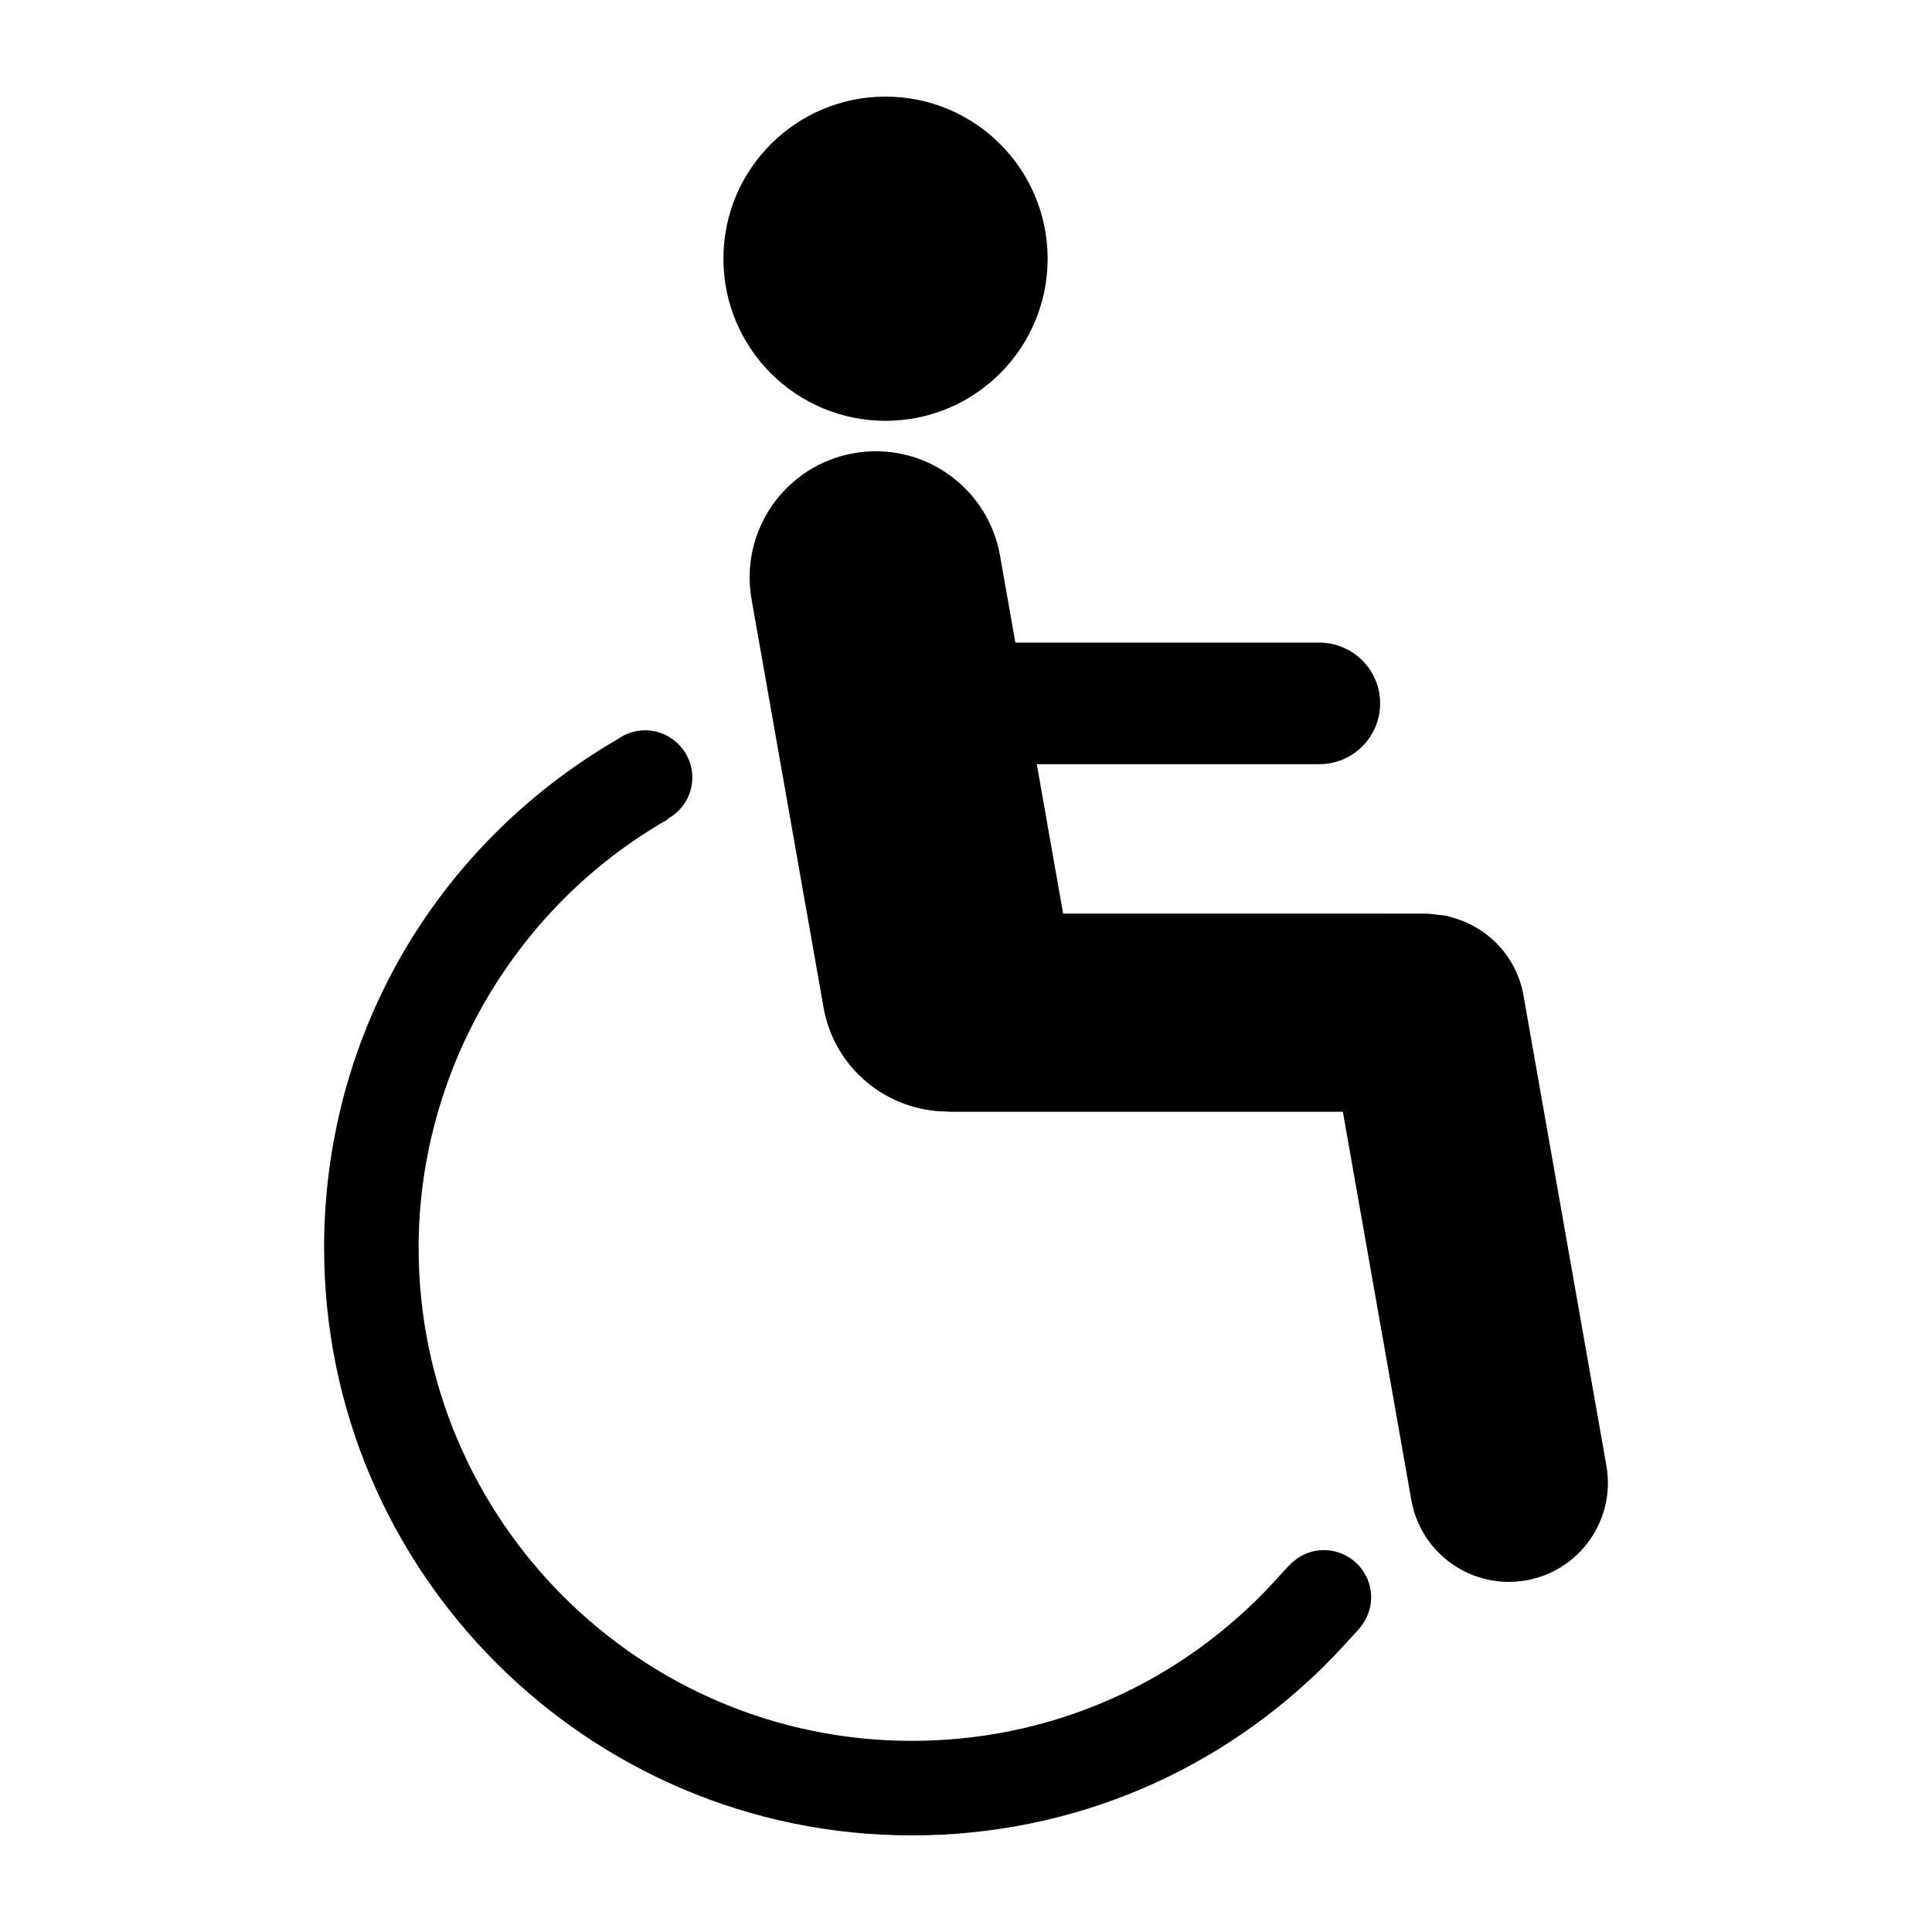
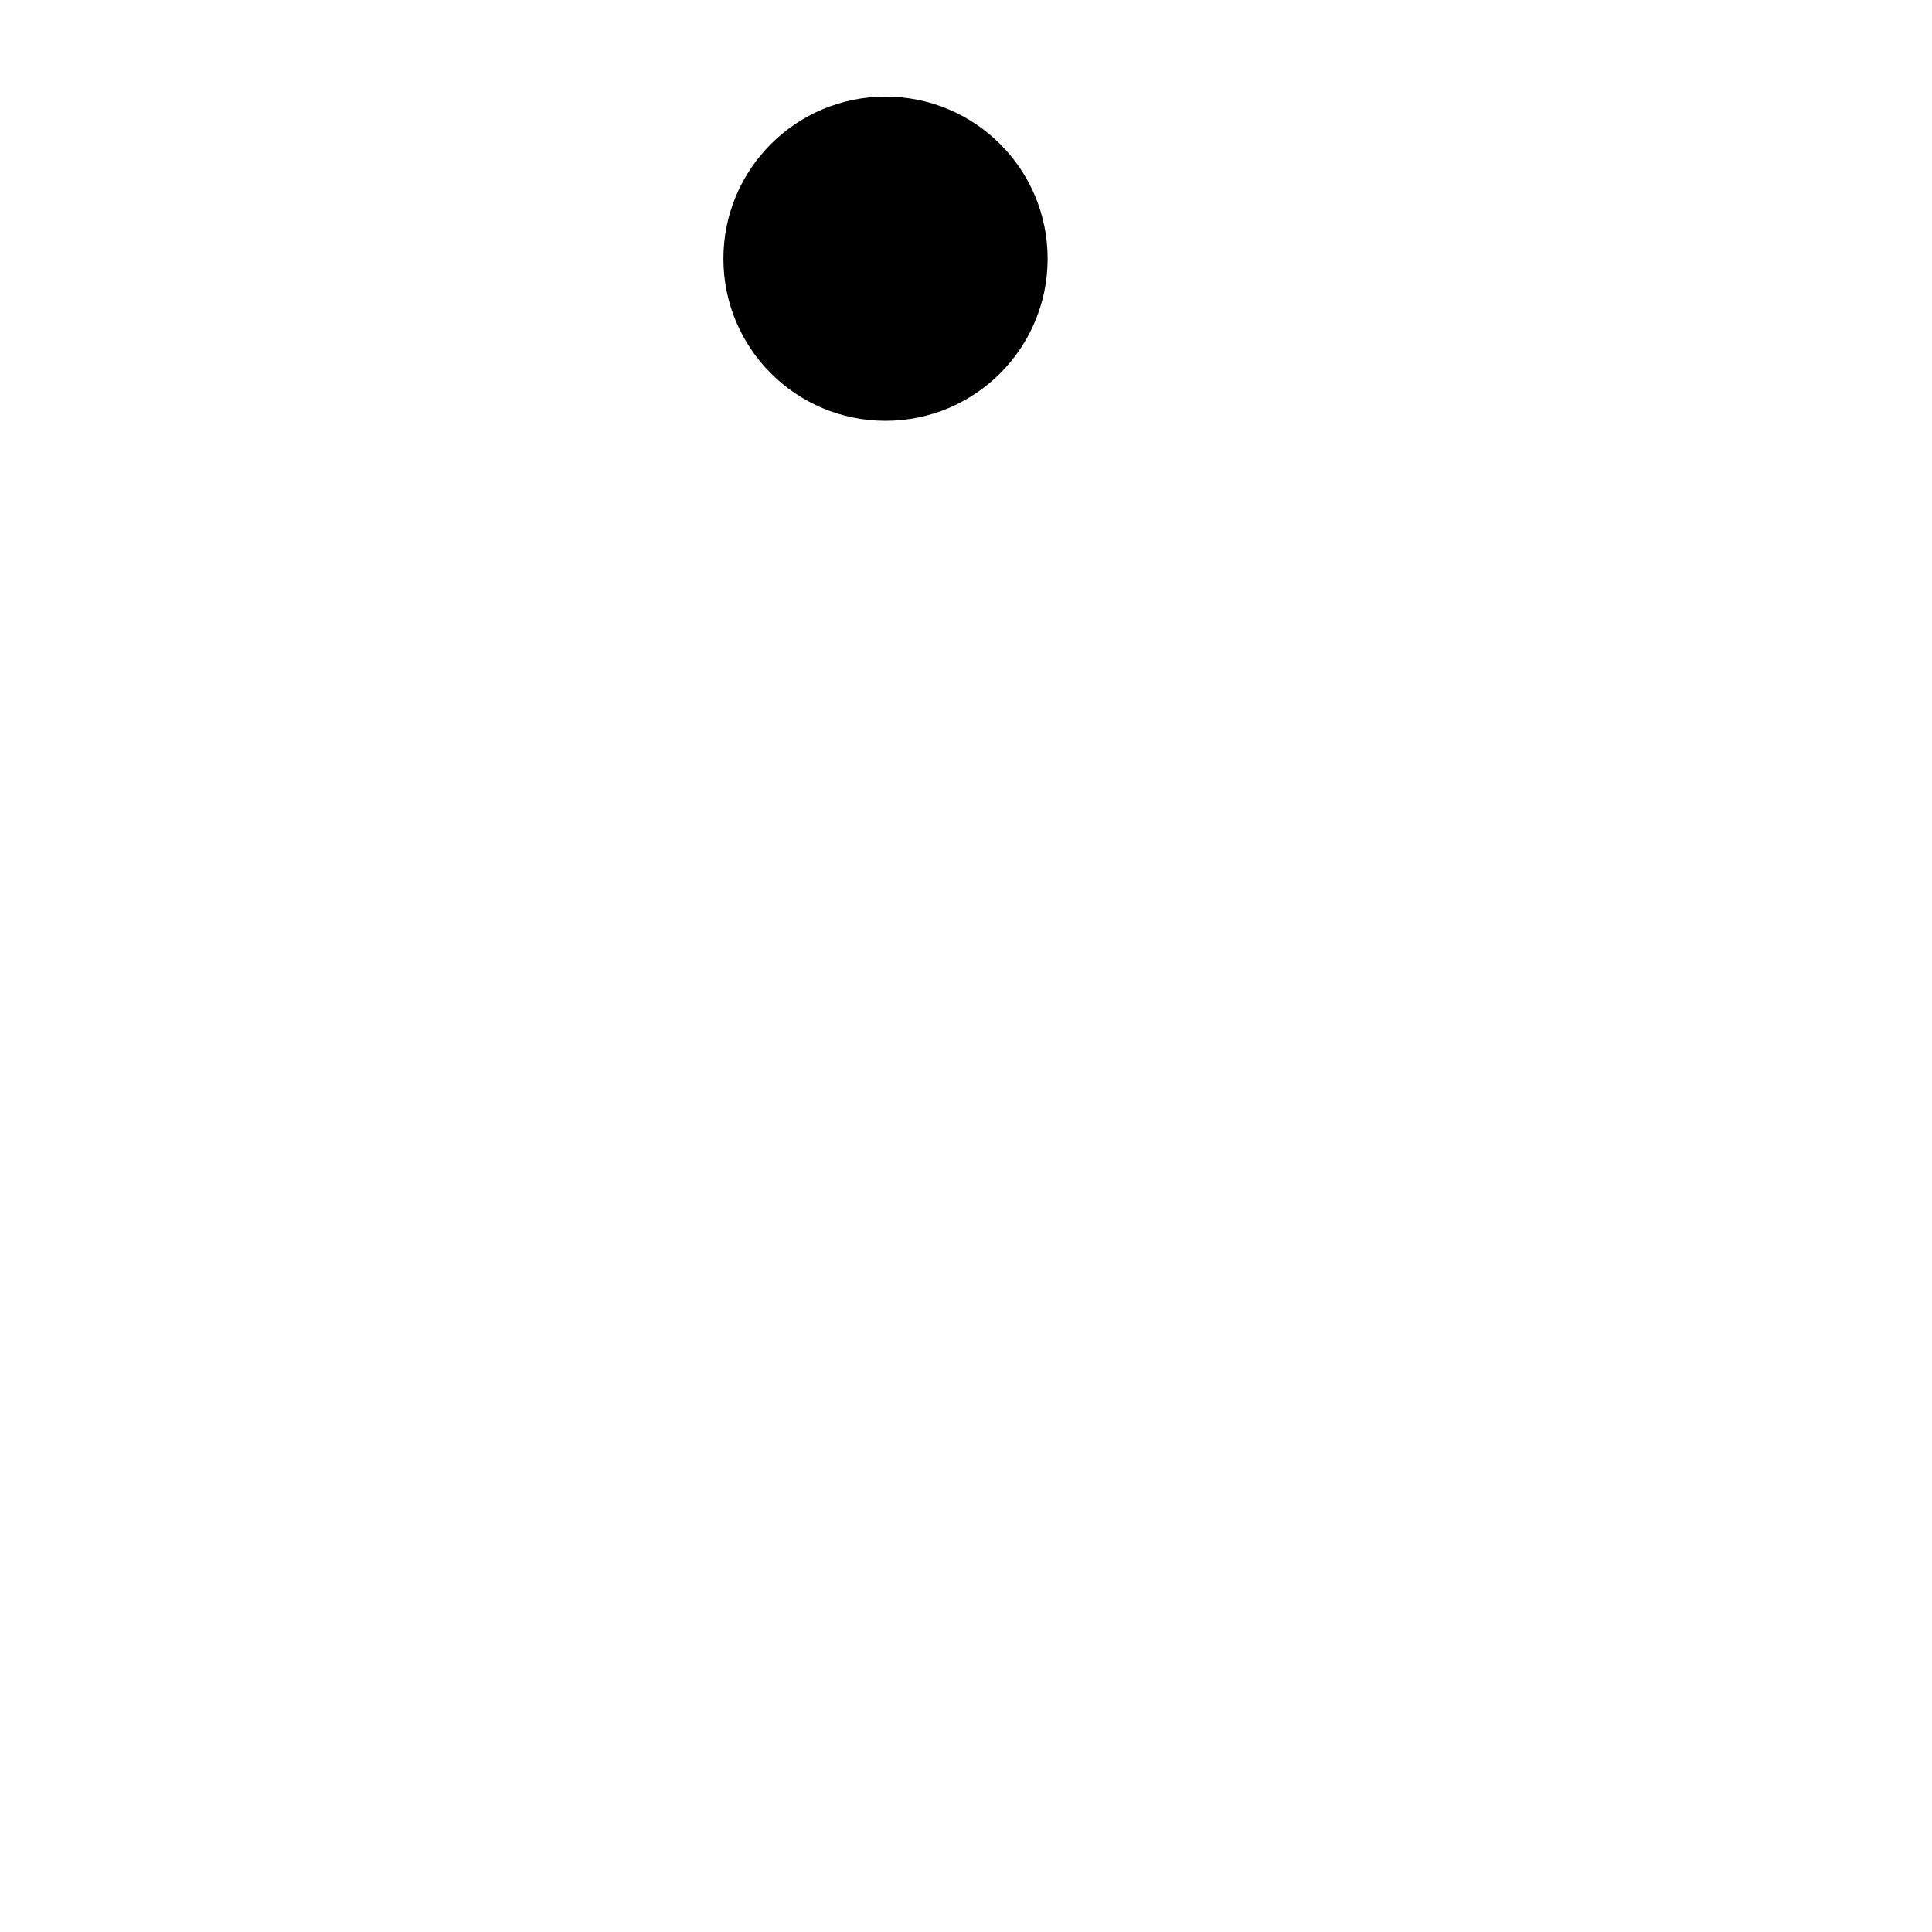
<svg xmlns="http://www.w3.org/2000/svg" width="1200pt" height="1200pt" version="1.1" viewBox="0 0 1200 1200">
  <g>
    <path d="m650.7 160.69c0 55.609-45.082 100.69-100.69 100.69-55.609 0-100.69-45.082-100.69-100.69s45.082-100.69 100.69-100.69c55.609 0 100.69 45.082 100.69 100.69" />
-     <path d="m997.75 910.3-51.312-291.01c-3.793-23.941-21.336-43.094-44.34-49.379-1.02-0.289-1.992-0.707-3.035-0.949-1.934-0.406-3.973-0.527-5.965-0.758-2.184-0.266-4.32-0.637-6.562-0.66-0.227 0-0.422-0.07-0.648-0.07l-225.56-0.035-16.355-92.797h175.49c20.844 0 37.766-16.906 37.766-37.754 0-20.844-16.922-37.754-37.766-37.754l-188.79 0.004h-0.012l-9.539-54.098c-7.523-42.613-48.156-71.062-90.758-63.562-42.613 7.512-71.074 48.156-63.551 90.77l44.711 253.51c6.648 37.777 39.383 64.297 76.402 64.633 0.504 0.012 0.984 0.145 1.5 0.145h244.64l42.527 241.15c5.902 33.457 37.801 55.812 71.293 49.906 33.434-5.894 55.777-37.824 49.863-71.293z" />
-     <path d="m822.28 962.81c-8.566 0-16.234 3.742-21.59 9.602l-0.086-0.059-5.606 6.133c-0.023 0.035-6.215 6.84-9.445 10.164-58.223 59.723-136.09 92.629-219.27 92.629-168.86 0-306.27-137.36-306.27-306.27 0.012-107.22 57.395-208.04 149.75-263.17l4.969-2.891-0.156-0.277c9.145-4.969 15.434-14.555 15.434-25.703 0-16.223-13.164-29.363-29.363-29.363-6.394 0-12.254 2.102-17.074 5.578-2.652 1.535-5.941 3.457-8.062 4.777-109.08 67.129-174.2 183.42-174.2 311.05-0.02 201.26 163.73 364.99 364.98 364.99 99.492 0 192.53-39.434 262-111.09 3.562-3.672 10.43-11.242 10.43-11.242l4.273-4.691c0.059-0.07 0.109-0.133 0.18-0.203l1.246-1.367-0.059-0.07c4.477-5.148 7.285-11.797 7.285-19.176 0.008-16.215-13.156-29.355-29.367-29.355z" />
  </g>
</svg>